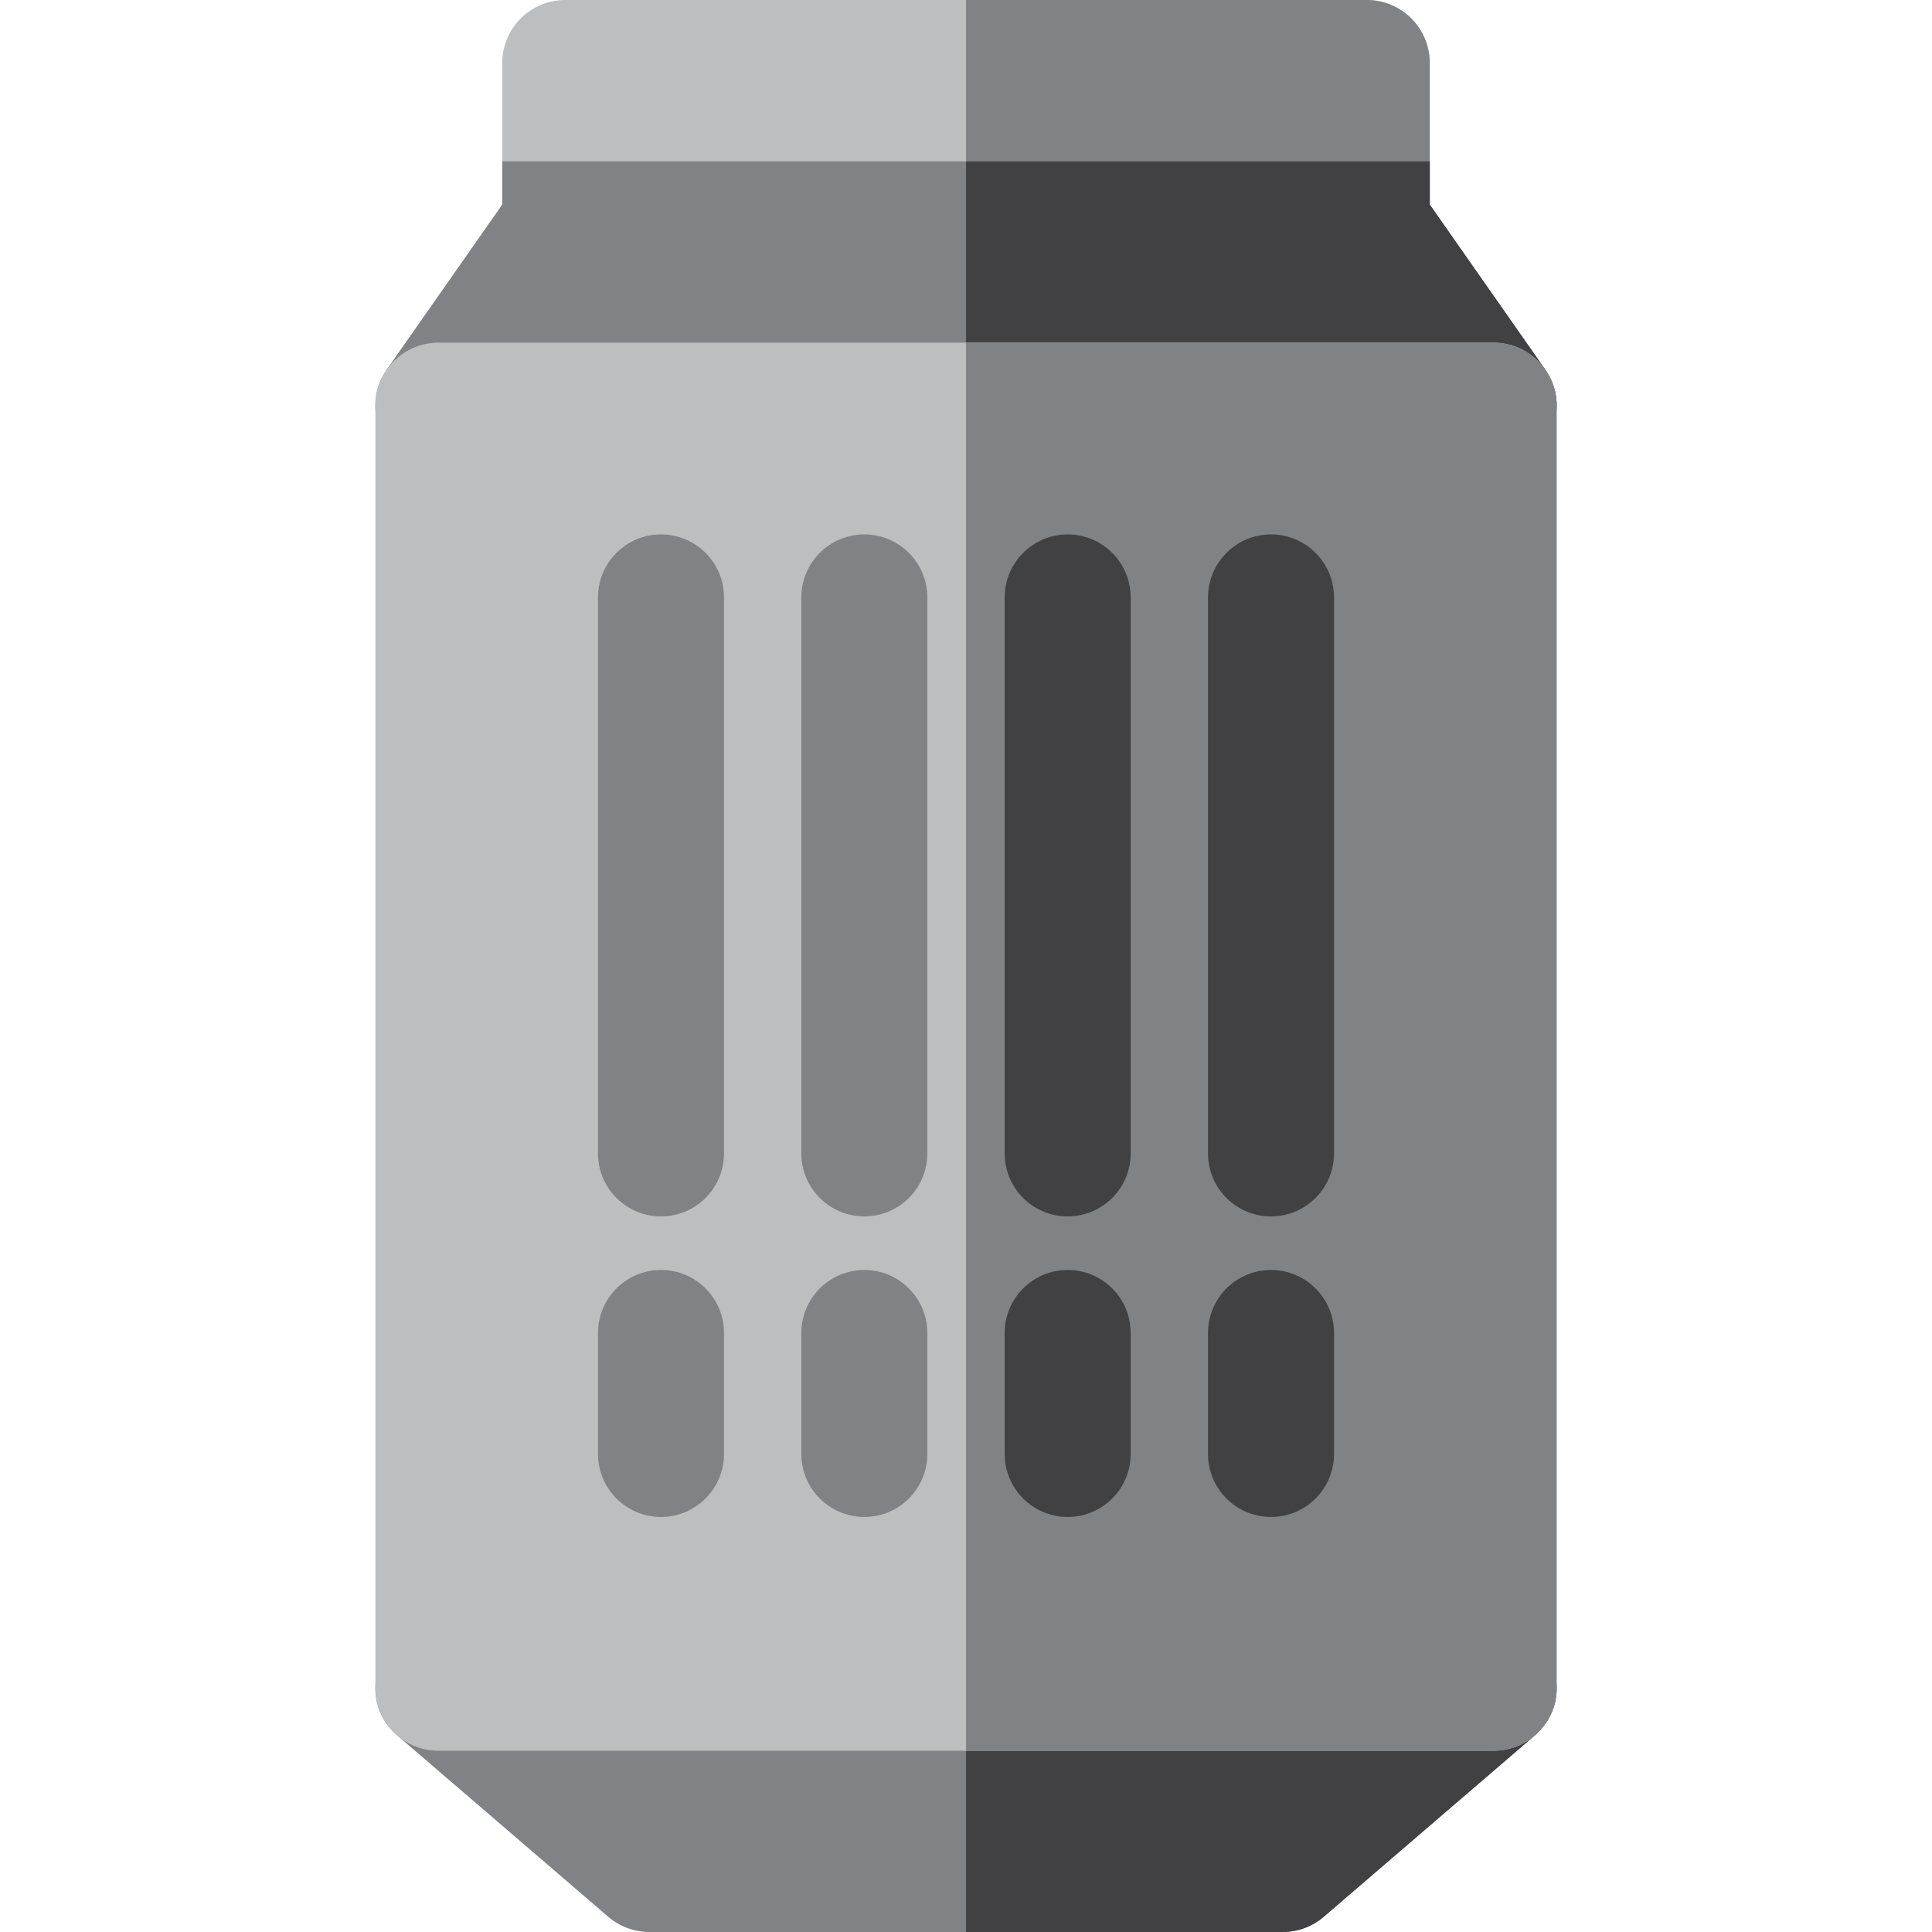
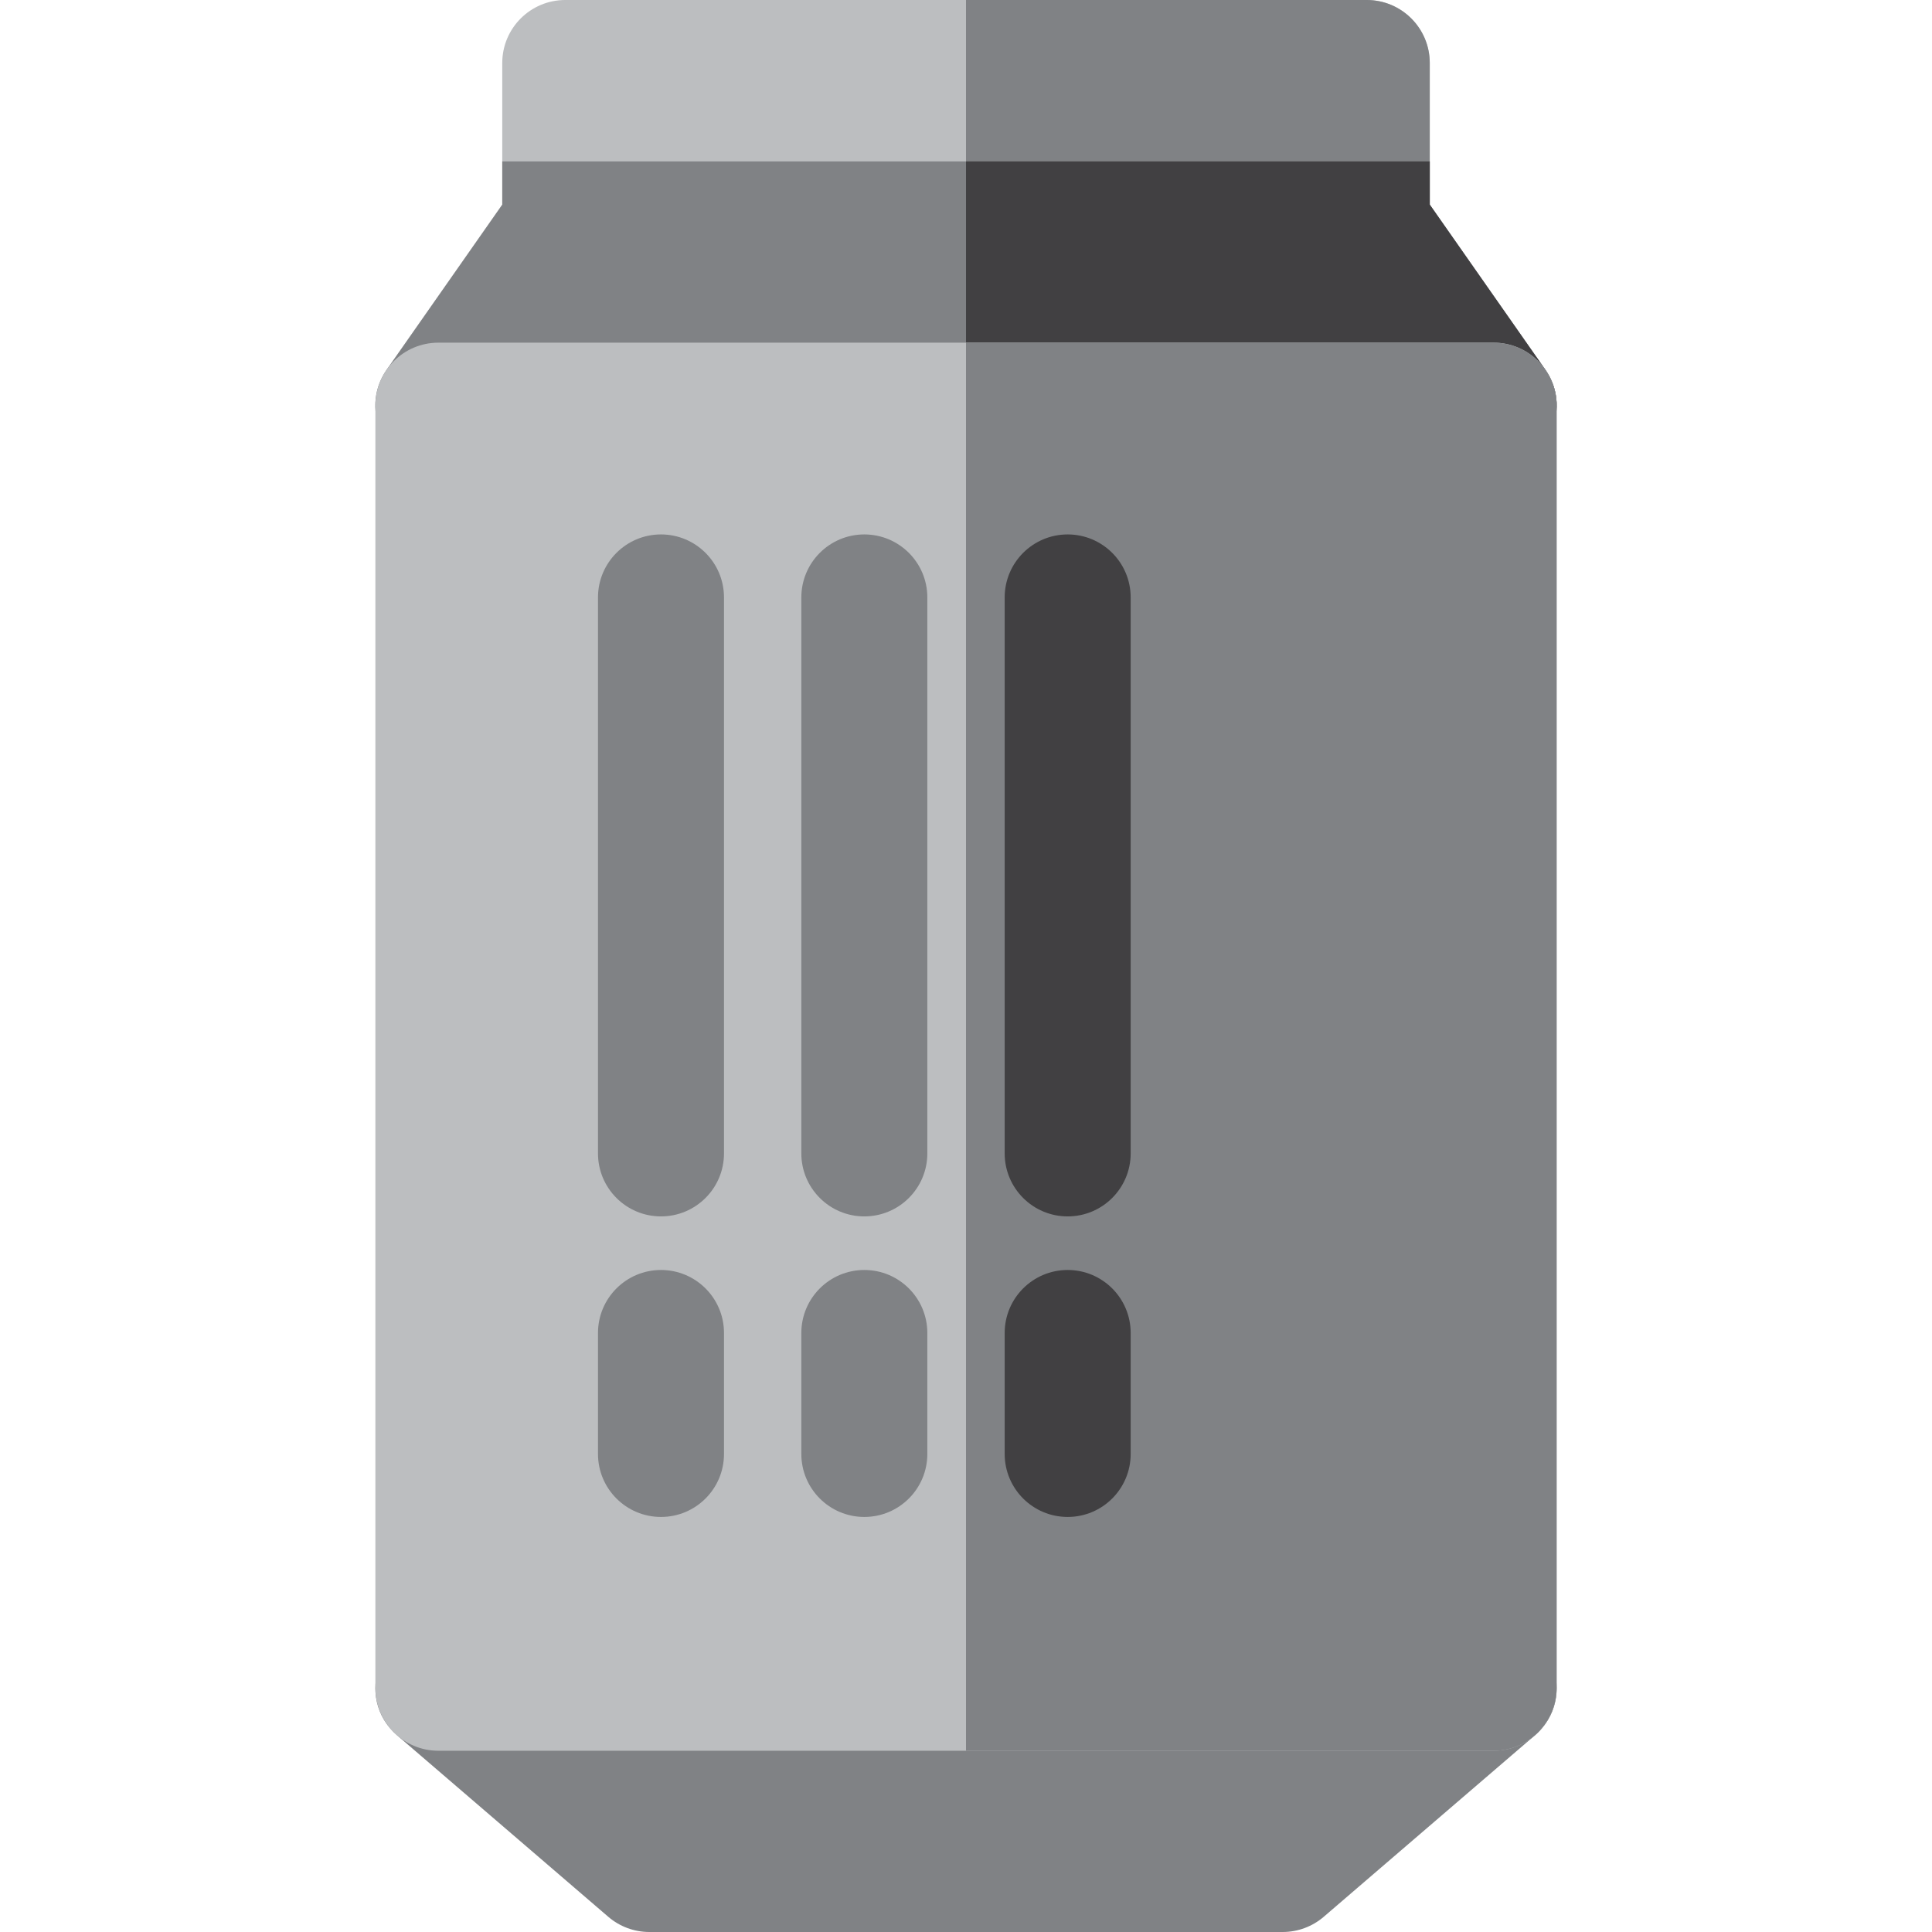
<svg xmlns="http://www.w3.org/2000/svg" height="800px" width="800px" version="1.1" id="Layer_1" viewBox="0 0 512 512" xml:space="preserve">
  <path style="fill:#BCBEC0;" d="M362.204,76.168H149.798c-9.22,0-16.696-7.475-16.696-16.696V16.696  c0-9.22,7.475-16.696,16.696-16.696h212.407c9.22,0,16.696,7.475,16.696,16.696v42.776C378.9,68.693,371.425,76.168,362.204,76.168z  " />
  <g>
    <path style="fill:#808285;" d="M362.204,0H256.001v76.168h106.203c9.22,0,16.696-7.475,16.696-16.696V16.696   C378.9,7.475,371.425,0,362.204,0z" />
    <path style="fill:#808285;" d="M409.505,97.931L378.9,54.21V42.776c-7.725,0-237.403,0-245.798,0V54.21l-30.605,43.721   c-7.74,11.056,0.203,26.27,13.678,26.27h279.652C409.324,124.201,417.232,108.97,409.505,97.931z" />
  </g>
  <path style="fill:#414042;" d="M409.505,97.931L378.9,54.21V42.776c-3.868,0-63.38,0-122.899,0v81.425h139.826  C409.324,124.201,417.232,108.97,409.505,97.931z" />
  <path style="fill:#808285;" d="M339.926,512h-167.85c-3.992,0-7.853-1.43-10.881-4.033l-55.9-48.033  c-11.701-10.055-4.591-29.359,10.881-29.359h279.652c15.428,0,22.617,19.275,10.88,29.359l-55.901,48.033  C347.778,510.57,343.918,512,339.926,512z" />
-   <path style="fill:#414042;" d="M395.827,430.575H256.001V512h83.925c3.992,0,7.853-1.43,10.88-4.033l55.901-48.033  C418.443,449.85,411.255,430.575,395.827,430.575z" />
  <path style="fill:#BCBEC0;" d="M395.827,463.967H116.175c-9.22,0-16.696-7.475-16.696-16.696V107.506  c0-9.22,7.475-16.696,16.696-16.696h279.652c9.22,0,16.696,7.475,16.696,16.696v339.765  C412.523,456.491,405.048,463.967,395.827,463.967z" />
  <g>
    <path style="fill:#808285;" d="M395.827,90.81H256.001v373.157h139.826c9.22,0,16.696-7.475,16.696-16.696V107.506   C412.523,98.285,405.048,90.81,395.827,90.81z" />
    <path style="fill:#808285;" d="M175.17,322.36c-9.22,0-16.696-7.475-16.696-16.696V158.325c0-9.22,7.475-16.696,16.696-16.696   s16.696,7.475,16.696,16.696v147.339C191.865,314.884,184.39,322.36,175.17,322.36z" />
    <path style="fill:#808285;" d="M229.058,322.36c-9.22,0-16.696-7.475-16.696-16.696V158.325c0-9.22,7.475-16.696,16.696-16.696   c9.22,0,16.696,7.475,16.696,16.696v147.339C245.753,314.884,238.278,322.36,229.058,322.36z" />
    <path style="fill:#808285;" d="M229.058,402.007c-9.22,0-16.696-7.475-16.696-16.696v-32.058c0-9.22,7.475-16.696,16.696-16.696   c9.22,0,16.696,7.475,16.696,16.696v32.058C245.753,394.532,238.278,402.007,229.058,402.007z" />
    <path style="fill:#808285;" d="M175.17,402.007c-9.22,0-16.696-7.475-16.696-16.696v-32.058c0-9.22,7.475-16.696,16.696-16.696   s16.696,7.475,16.696,16.696v32.058C191.865,394.532,184.39,402.007,175.17,402.007z" />
  </g>
  <g>
    <path style="fill:#414042;" d="M282.945,322.36c-9.22,0-16.696-7.475-16.696-16.696V158.325c0-9.22,7.475-16.696,16.696-16.696   s16.696,7.475,16.696,16.696v147.339C299.64,314.884,292.165,322.36,282.945,322.36z" />
-     <path style="fill:#414042;" d="M336.832,322.36c-9.22,0-16.696-7.475-16.696-16.696V158.325c0-9.22,7.475-16.696,16.696-16.696   s16.696,7.475,16.696,16.696v147.339C353.527,314.884,346.052,322.36,336.832,322.36z" />
-     <path style="fill:#414042;" d="M336.832,402.007c-9.22,0-16.696-7.475-16.696-16.696v-32.058c0-9.22,7.475-16.696,16.696-16.696   s16.696,7.475,16.696,16.696v32.058C353.527,394.532,346.052,402.007,336.832,402.007z" />
    <path style="fill:#414042;" d="M282.945,402.007c-9.22,0-16.696-7.475-16.696-16.696v-32.058c0-9.22,7.475-16.696,16.696-16.696   s16.696,7.475,16.696,16.696v32.058C299.64,394.532,292.165,402.007,282.945,402.007z" />
  </g>
</svg>